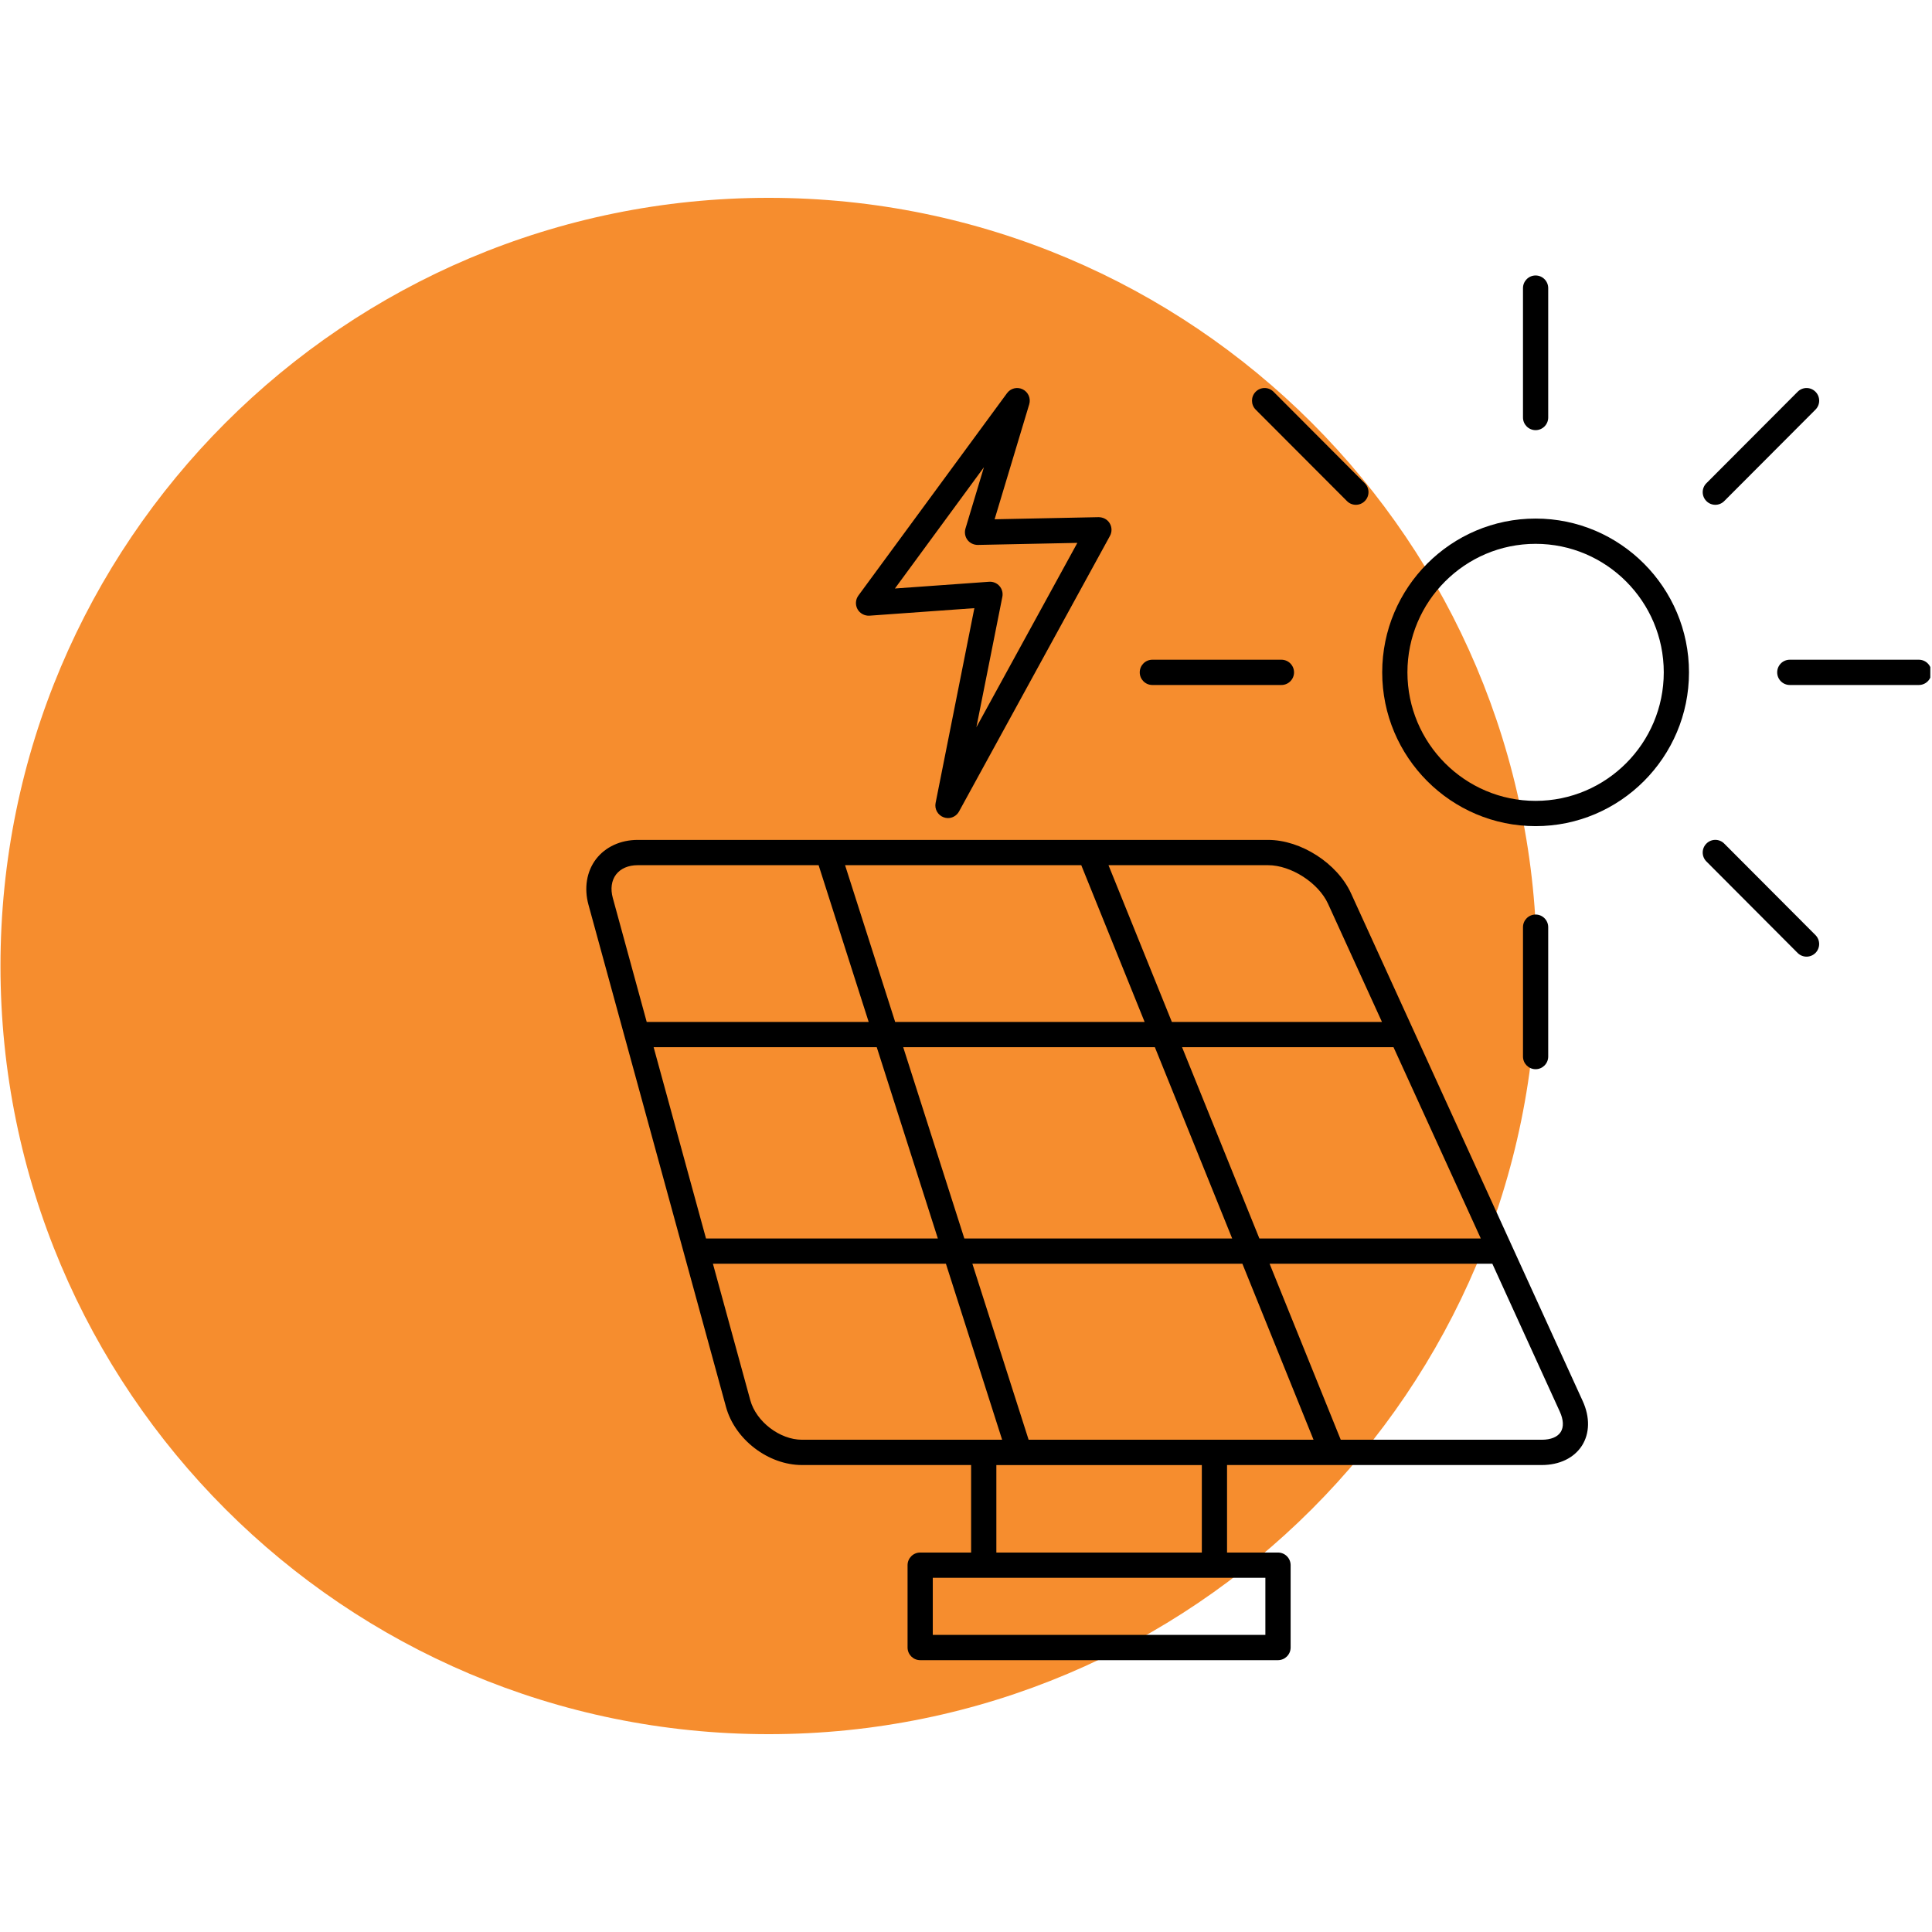
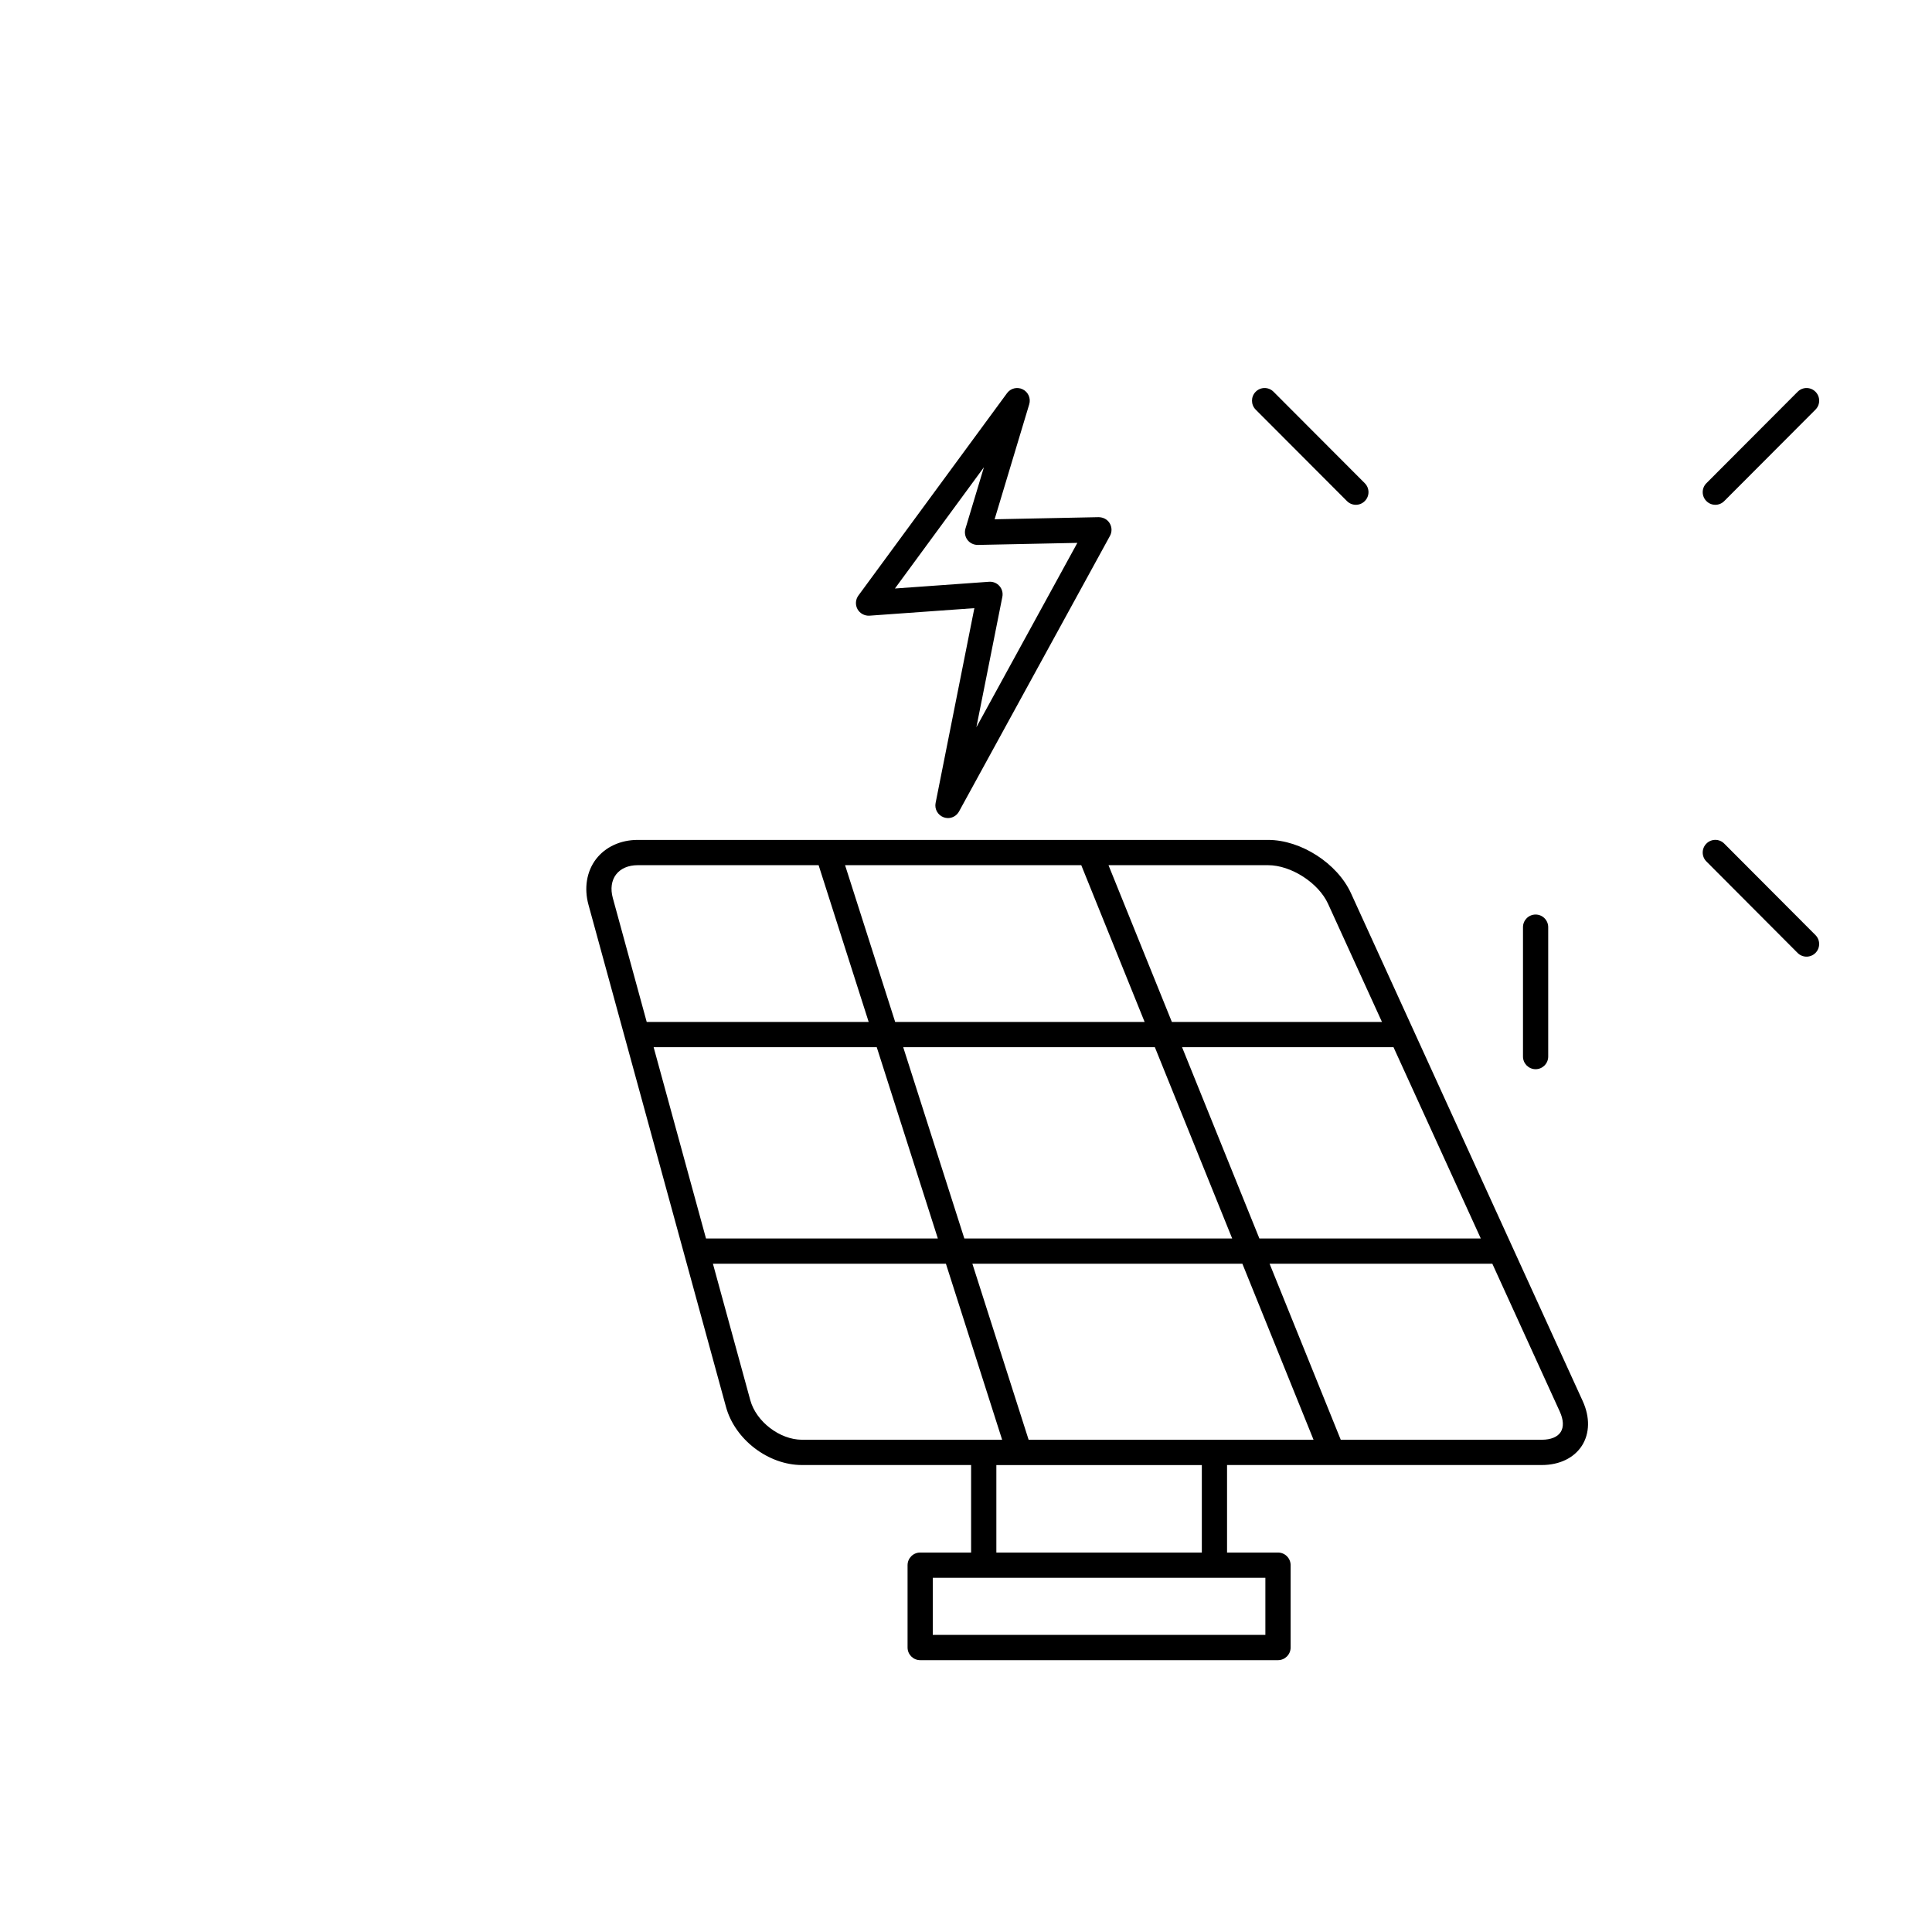
<svg xmlns="http://www.w3.org/2000/svg" width="324" zoomAndPan="magnify" viewBox="0 0 242.88 243" height="324" preserveAspectRatio="xMidYMid meet" version="1.2">
  <defs>
    <clipPath id="b734e9f18a">
      <path d="M 0 24.883 L 193.23 24.883 L 193.23 218.117 L 0 218.117 Z M 0 24.883 " />
    </clipPath>
    <clipPath id="6b3c321560">
-       <path d="M 96.617 24.883 C 43.258 24.883 0 68.141 0 121.5 C 0 174.859 43.258 218.117 96.617 218.117 C 149.977 218.117 193.23 174.859 193.23 121.5 C 193.23 68.141 149.977 24.883 96.617 24.883 Z M 96.617 24.883 " />
-     </clipPath>
+       </clipPath>
    <clipPath id="c6e99dd354">
      <path d="M 73.312 105 L 200 105 L 200 208.98 L 73.312 208.98 Z M 73.312 105 " />
    </clipPath>
    <clipPath id="6b655b9d78">
-       <path d="M 191 34.316 L 195 34.316 L 195 55 L 191 55 Z M 191 34.316 " />
-     </clipPath>
+       </clipPath>
    <clipPath id="121e234b15">
      <path d="M 223 82 L 242.727 82 L 242.727 87 L 223 87 Z M 223 82 " />
    </clipPath>
  </defs>
  <g id="12a858f160">
    <g clip-rule="nonzero" clip-path="url(#b734e9f18a)">
      <g clip-rule="nonzero" clip-path="url(#6b3c321560)">
        <path style=" stroke:none;fill-rule:nonzero;fill:#f68d2e;fill-opacity:1;" d="M 0 24.883 L 193.23 24.883 L 193.23 218.117 L 0 218.117 Z M 0 24.883 " />
      </g>
    </g>
    <g clip-rule="nonzero" clip-path="url(#c6e99dd354)">
      <path style=" stroke:none;fill-rule:nonzero;fill:#000000;fill-opacity:1;" d="M 169.863 112.352 C 168.145 108.59 163.566 105.641 159.438 105.641 L 80.148 105.641 C 77.984 105.641 76.074 106.527 74.898 108.066 C 73.727 109.609 73.383 111.695 73.953 113.785 L 91.254 176.961 C 92.375 181.059 96.57 184.266 100.809 184.266 L 122.082 184.266 L 122.082 195.273 L 115.676 195.273 C 114.801 195.273 114.09 195.984 114.09 196.863 L 114.09 207.219 C 114.09 208.094 114.801 208.809 115.676 208.809 L 160.68 208.809 C 161.559 208.809 162.27 208.094 162.27 207.219 L 162.27 196.863 C 162.27 195.984 161.559 195.273 160.68 195.273 L 154.273 195.273 L 154.273 184.266 L 167.5 184.266 C 167.504 184.266 167.504 184.266 167.504 184.266 C 167.508 184.266 167.508 184.266 167.508 184.266 L 193.863 184.266 C 196.078 184.266 197.914 183.379 198.906 181.836 C 199.895 180.293 199.934 178.25 199.012 176.23 Z M 152.688 181.086 L 129.316 181.086 L 122.242 158.949 L 156.203 158.949 L 165.152 181.086 Z M 121.23 155.77 L 113.543 131.715 L 145.195 131.715 L 154.918 155.77 Z M 82.152 131.715 L 110.215 131.715 L 117.898 155.77 L 88.738 155.77 Z M 135.938 108.82 L 143.906 128.535 L 112.531 128.535 L 106.23 108.82 Z M 148.617 131.715 L 175.211 131.715 L 186.188 155.77 L 158.34 155.77 Z M 166.977 113.676 L 173.758 128.535 L 147.332 128.535 L 139.363 108.82 L 159.434 108.82 C 162.324 108.82 165.777 111.043 166.977 113.676 Z M 77.422 109.996 C 78 109.238 78.969 108.82 80.148 108.82 L 102.902 108.82 L 109.199 128.535 L 81.281 128.535 L 77.016 112.941 C 76.703 111.801 76.848 110.754 77.422 109.996 Z M 94.312 176.121 L 89.609 158.949 L 118.914 158.949 L 125.984 181.086 L 100.809 181.086 C 98.023 181.086 95.051 178.812 94.312 176.121 Z M 159.094 205.629 L 117.262 205.629 L 117.262 198.453 L 159.094 198.453 Z M 151.102 195.273 L 125.258 195.273 L 125.258 184.27 L 128.152 184.27 C 128.156 184.27 128.156 184.27 128.156 184.27 C 128.16 184.27 128.16 184.27 128.164 184.27 L 151.102 184.27 Z M 196.238 180.117 C 195.836 180.742 194.996 181.086 193.863 181.086 L 168.574 181.086 L 159.625 158.949 L 187.641 158.949 L 196.129 177.555 C 196.598 178.586 196.637 179.492 196.238 180.117 Z M 196.238 180.117 " />
    </g>
-     <path style=" stroke:none;fill-rule:nonzero;fill:#000000;fill-opacity:1;" d="M 193.082 65.223 C 182.441 65.223 173.789 73.902 173.789 84.566 C 173.789 95.23 182.441 103.91 193.082 103.91 C 203.719 103.91 212.375 95.23 212.375 84.566 C 212.375 73.902 203.719 65.223 193.082 65.223 Z M 193.082 100.73 C 184.191 100.73 176.961 93.477 176.961 84.566 C 176.961 75.656 184.191 68.402 193.082 68.402 C 201.973 68.402 209.203 75.656 209.203 84.566 C 209.203 93.48 201.969 100.73 193.082 100.73 Z M 193.082 100.73 " />
    <g clip-rule="nonzero" clip-path="url(#6b655b9d78)">
      <path style=" stroke:none;fill-rule:nonzero;fill:#000000;fill-opacity:1;" d="M 193.082 54.102 C 193.957 54.102 194.668 53.391 194.668 52.512 L 194.668 36.238 C 194.668 35.363 193.957 34.648 193.082 34.648 C 192.207 34.648 191.496 35.363 191.496 36.238 L 191.496 52.512 C 191.496 53.391 192.207 54.102 193.082 54.102 Z M 193.082 54.102 " />
    </g>
    <g clip-rule="nonzero" clip-path="url(#121e234b15)">
-       <path style=" stroke:none;fill-rule:nonzero;fill:#000000;fill-opacity:1;" d="M 241.285 82.977 L 225.055 82.977 C 224.176 82.977 223.469 83.688 223.469 84.566 C 223.469 85.445 224.176 86.156 225.055 86.156 L 241.285 86.156 C 242.16 86.156 242.871 85.445 242.871 84.566 C 242.871 83.688 242.16 82.977 241.285 82.977 Z M 241.285 82.977 " />
-     </g>
+       </g>
    <path style=" stroke:none;fill-rule:nonzero;fill:#000000;fill-opacity:1;" d="M 169.355 63.023 C 169.664 63.336 170.07 63.492 170.477 63.492 C 170.883 63.492 171.289 63.336 171.598 63.023 C 172.219 62.402 172.219 61.398 171.598 60.777 L 160.121 49.273 C 159.5 48.648 158.496 48.648 157.875 49.273 C 157.258 49.895 157.258 50.898 157.875 51.52 Z M 169.355 63.023 " />
-     <path style=" stroke:none;fill-rule:nonzero;fill:#000000;fill-opacity:1;" d="M 144.879 86.156 L 161.109 86.156 C 161.988 86.156 162.699 85.445 162.699 84.566 C 162.699 83.688 161.988 82.977 161.109 82.977 L 144.879 82.977 C 144.004 82.977 143.293 83.688 143.293 84.566 C 143.293 85.445 144.004 86.156 144.879 86.156 Z M 144.879 86.156 " />
    <path style=" stroke:none;fill-rule:nonzero;fill:#000000;fill-opacity:1;" d="M 194.668 132.891 L 194.668 116.617 C 194.668 115.738 193.957 115.027 193.082 115.027 C 192.207 115.027 191.496 115.738 191.496 116.617 L 191.496 132.891 C 191.496 133.766 192.207 134.48 193.082 134.48 C 193.957 134.48 194.668 133.766 194.668 132.891 Z M 194.668 132.891 " />
    <path style=" stroke:none;fill-rule:nonzero;fill:#000000;fill-opacity:1;" d="M 216.809 106.105 C 216.188 105.48 215.184 105.48 214.566 106.105 C 213.945 106.723 213.945 107.73 214.566 108.352 L 226.039 119.859 C 226.348 120.168 226.754 120.324 227.16 120.324 C 227.566 120.324 227.973 120.168 228.281 119.859 C 228.902 119.238 228.902 118.23 228.281 117.609 Z M 216.809 106.105 " />
    <path style=" stroke:none;fill-rule:nonzero;fill:#000000;fill-opacity:1;" d="M 215.688 63.492 C 216.094 63.492 216.5 63.336 216.809 63.023 L 228.285 51.52 C 228.906 50.898 228.906 49.895 228.285 49.273 C 227.664 48.648 226.664 48.648 226.043 49.273 L 214.566 60.777 C 213.945 61.398 213.945 62.402 214.566 63.023 C 214.875 63.336 215.281 63.492 215.688 63.492 Z M 215.688 63.492 " />
    <path style=" stroke:none;fill-rule:nonzero;fill:#000000;fill-opacity:1;" d="M 109.297 77.438 L 122.492 76.492 L 117.617 100.992 C 117.461 101.762 117.895 102.527 118.629 102.797 C 118.805 102.859 118.992 102.895 119.172 102.895 C 119.734 102.895 120.277 102.59 120.562 102.066 L 139.547 67.402 C 139.82 66.906 139.805 66.297 139.512 65.812 C 139.219 65.324 138.695 65.055 138.121 65.047 L 125.039 65.312 L 129.391 50.855 C 129.617 50.113 129.273 49.316 128.582 48.973 C 127.891 48.625 127.055 48.828 126.598 49.453 L 107.906 74.906 C 107.539 75.406 107.496 76.074 107.793 76.617 C 108.094 77.16 108.691 77.473 109.297 77.438 Z M 123.695 58.766 L 121.371 66.488 C 121.227 66.977 121.32 67.504 121.625 67.91 C 121.934 68.316 122.418 68.539 122.922 68.539 L 135.445 68.281 L 122.746 91.469 L 126.012 75.07 C 126.109 74.582 125.977 74.078 125.648 73.707 C 125.348 73.363 124.91 73.168 124.457 73.168 C 124.422 73.168 124.383 73.168 124.348 73.172 L 112.5 74.02 Z M 123.695 58.766 " />
  </g>
</svg>